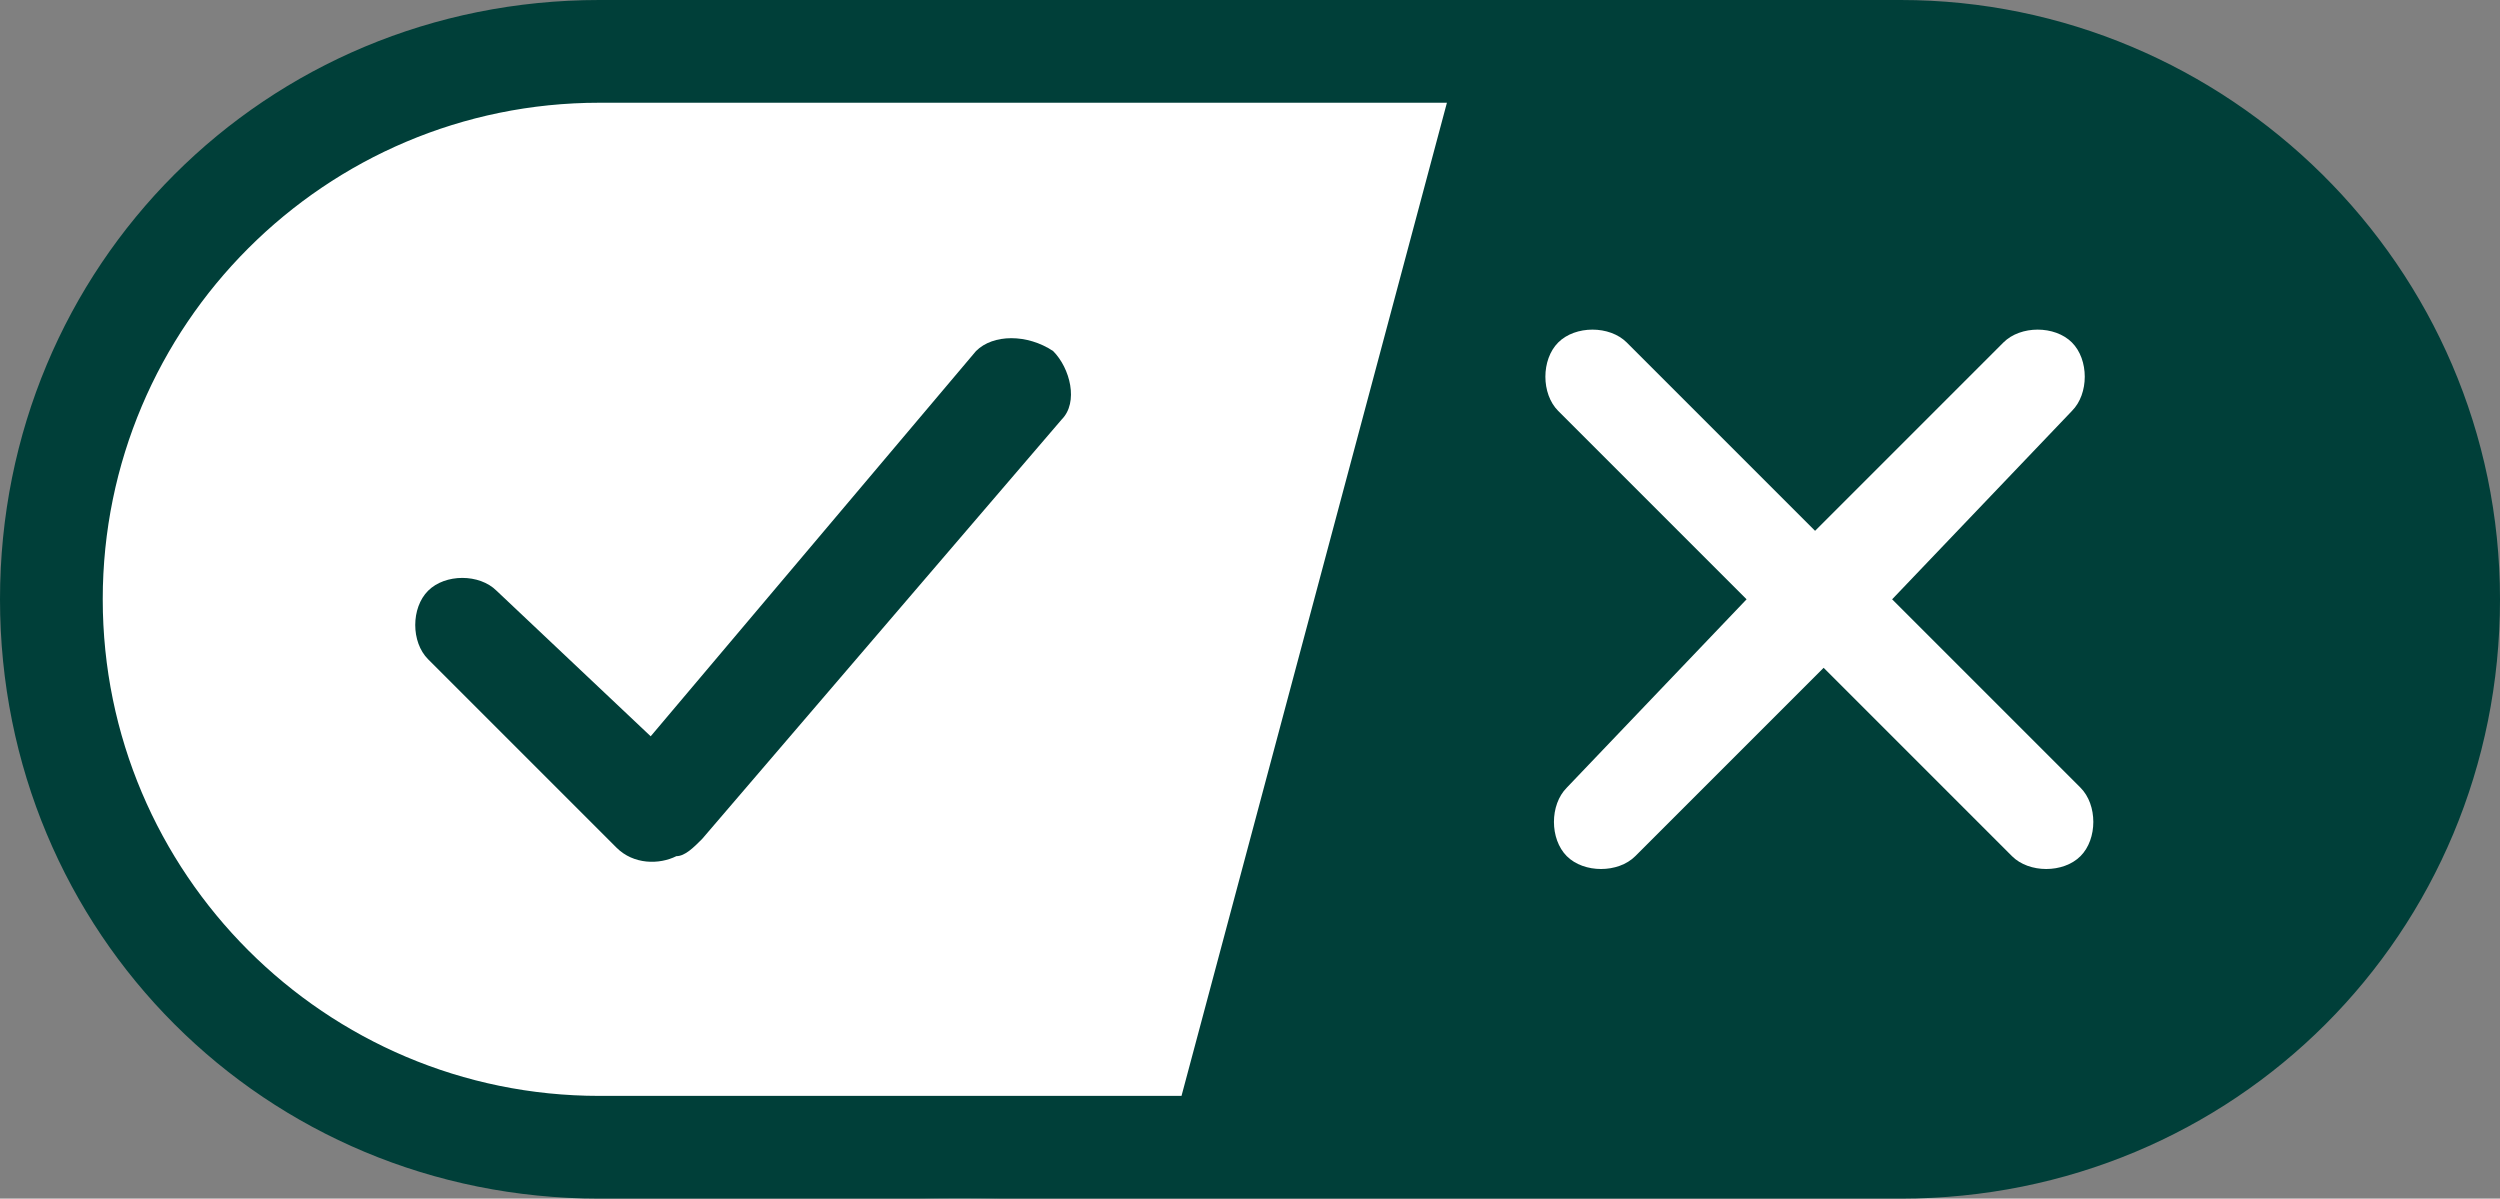
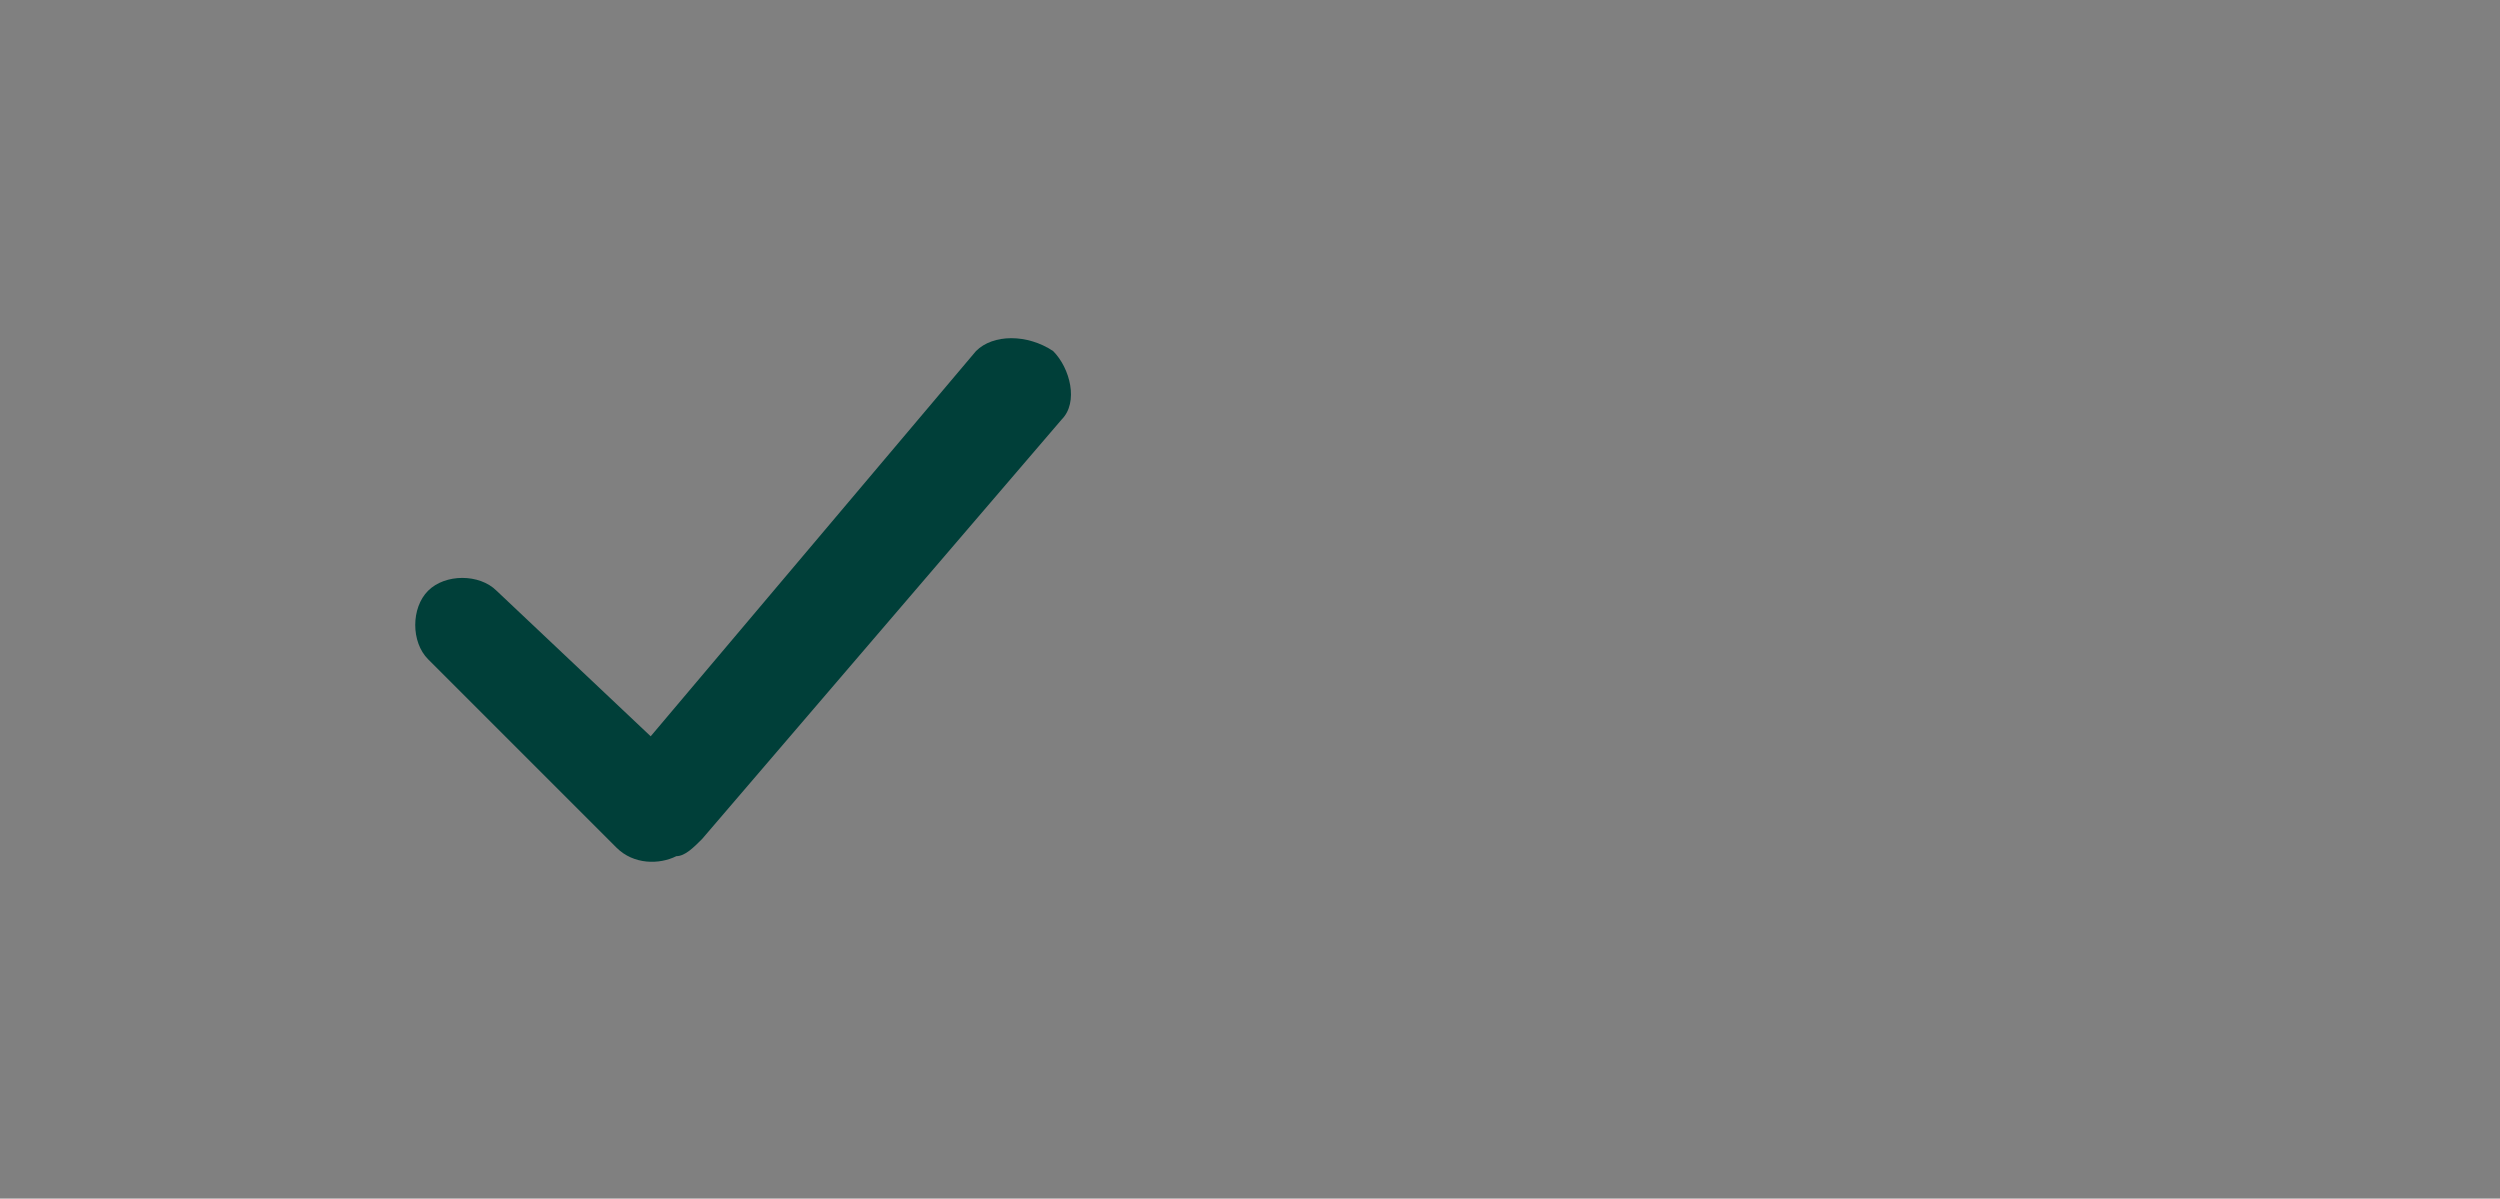
<svg xmlns="http://www.w3.org/2000/svg" id="Layer_2" data-name="Layer 2" viewBox="0 0 29.2 14">
  <rect x="0" y="0" width="29.2" height="14" fill="#808080" stroke="none" />
  <defs>
    <style>
            .cls-1 {
            fill: #fff;
            }

            .cls-2 {
            fill-rule: evenodd;
            }

            .cls-2, .cls-3 {
            fill: #003f39;
            }
        </style>
  </defs>
  <g id="Layer_2-2" data-name="Layer 2">
    <g id="Layer_1-2" data-name="Layer 1-2">
-       <ellipse class="cls-1" cx="11.21" cy="7" rx="10.52" ry="7" />
-       <path class="cls-2" d="M22.2,0H7C3.1,0,0,3.1,0,7s3.1,7,7,7h15.2c3.9,0,7-3.1,7-7S26,0,22.2,0ZM1.2,7C1.2,3.8,3.8,1.2,7,1.2h9.9l-3.1,11.6H7c-3.2,0-5.8-2.6-5.8-5.8Z" />
-       <path class="cls-1" d="M24.2,4c.2,.2,.2,.6,0,.8l-2.1,2.2,2.2,2.2c.2,.2,.2,.6,0,.8s-.6,.2-.8,0l-2.2-2.2-2.2,2.2c-.2,.2-.6,.2-.8,0-.2-.2-.2-.6,0-.8l2.1-2.2-2.2-2.2c-.2-.2-.2-.6,0-.8,.2-.2,.6-.2,.8,0l2.2,2.2,2.2-2.2c.2-.2,.6-.2,.8,0Z" />
      <path class="cls-3" d="M12.3,4.1c.2,.2,.3,.6,.1,.8l-4.2,4.9c-.1,.1-.2,.2-.3,.2-.2,.1-.5,.1-.7-.1l-2.2-2.2c-.2-.2-.2-.6,0-.8,.2-.2,.6-.2,.8,0l1.8,1.7,3.8-4.5c.2-.2,.6-.2,.9,0Z" />
    </g>
  </g>
</svg>